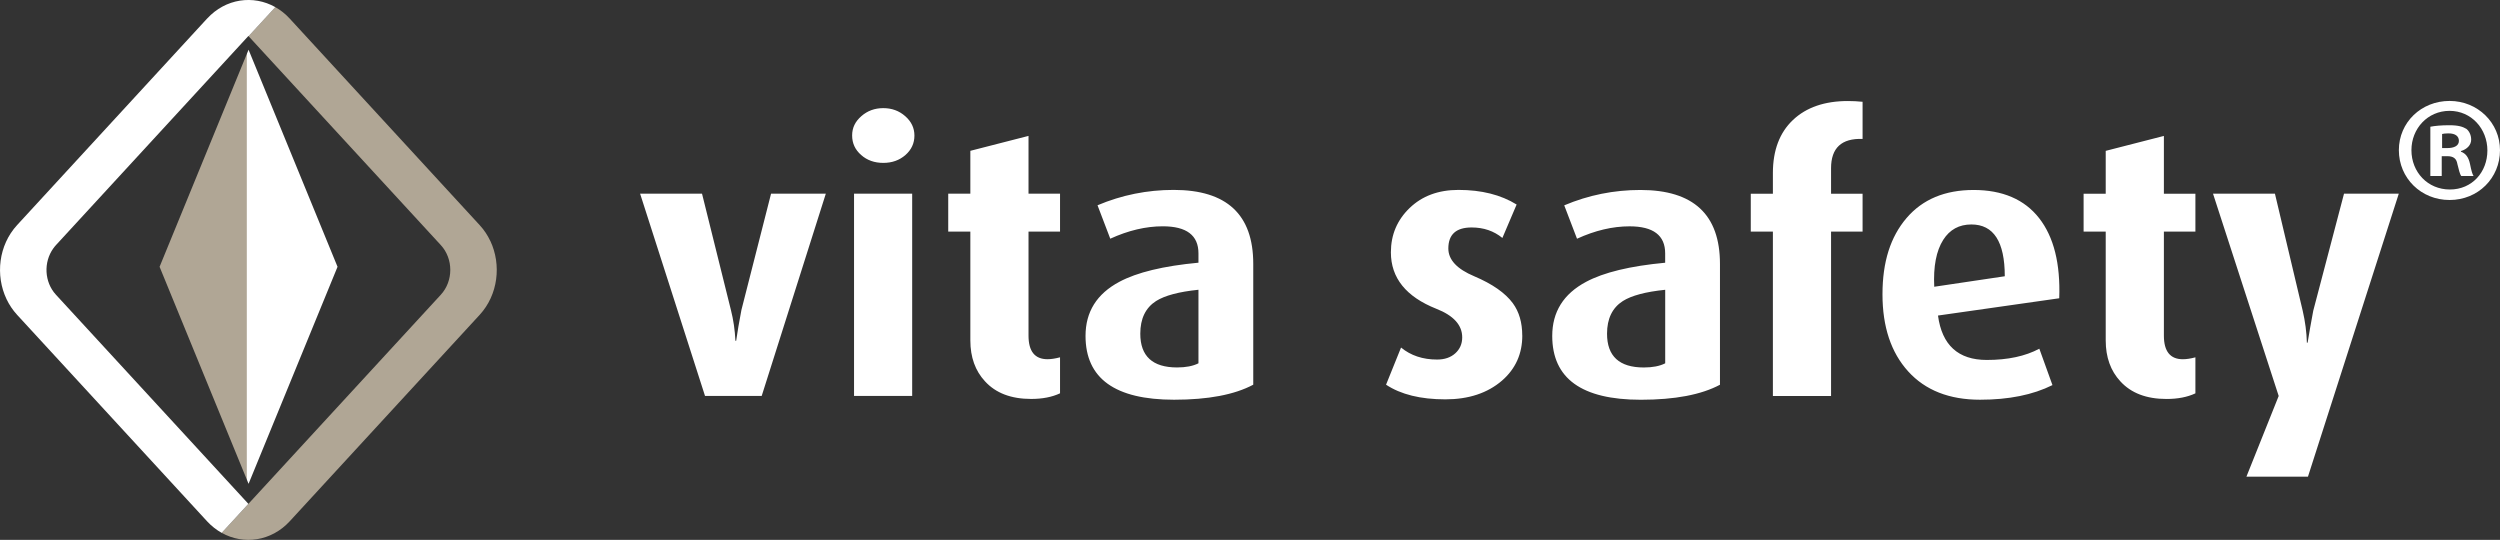
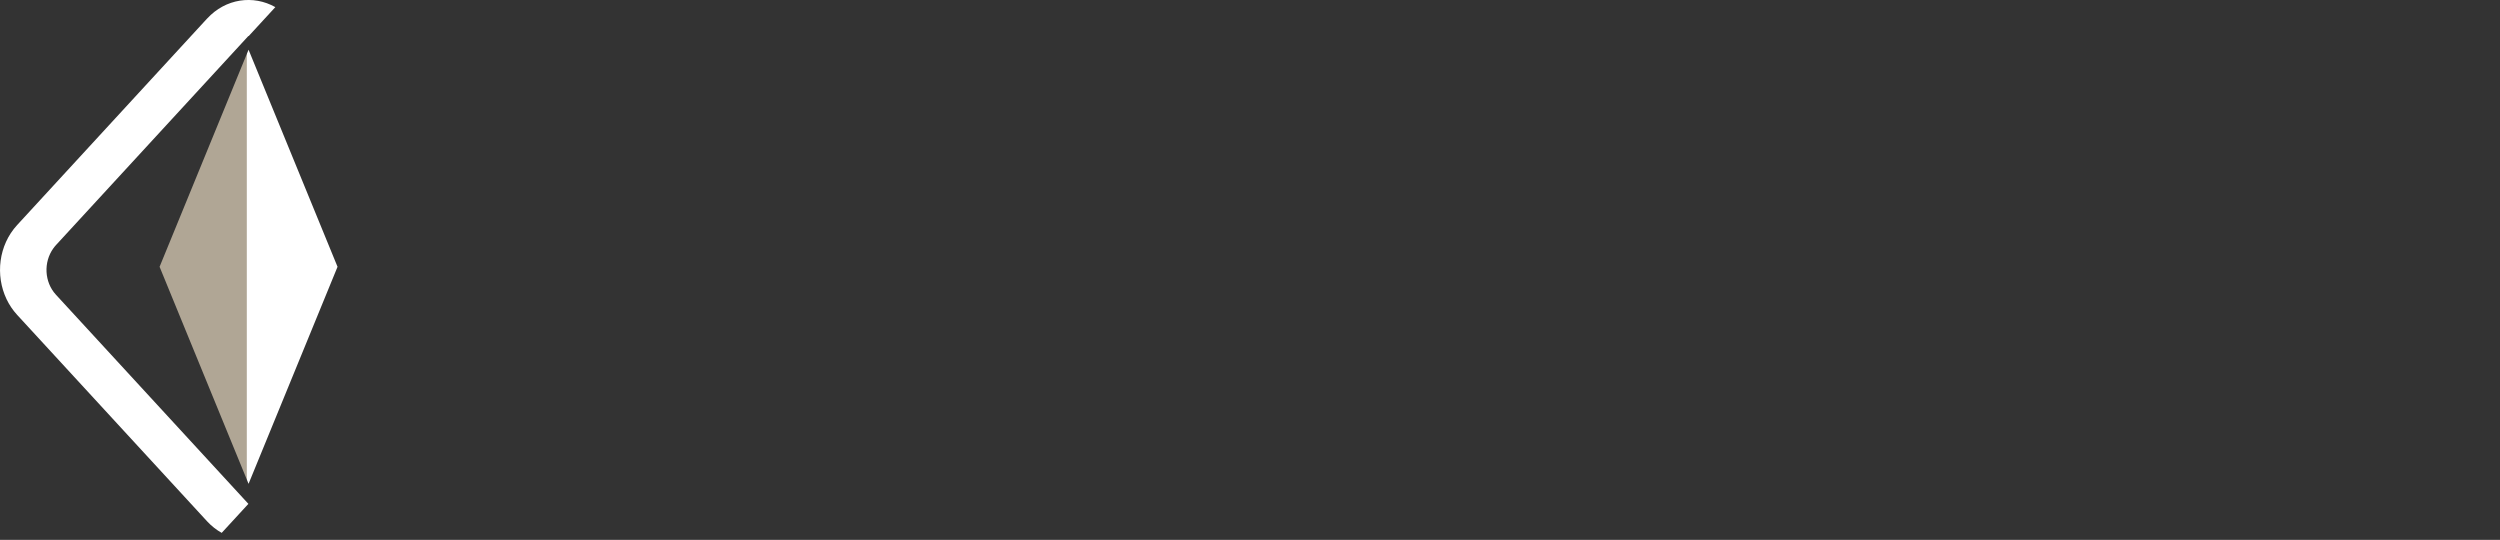
<svg xmlns="http://www.w3.org/2000/svg" id="Layer_1" data-name="Layer 1" viewBox="0 0 733.63 158.43">
  <rect x="0" y="0" width="733.63" height="158.43" fill="#333333" stroke="none" />
  <defs>
    <style>
      .cls-1 {
        fill: url(#linear-gradient);
      }

      .cls-1, .cls-2, .cls-3 {
        fill-rule: evenodd;
      }

      .cls-1, .cls-2, .cls-3, .cls-4 {
        stroke-width: 0px;
      }

      .cls-2 {
        fill: #b0a695;
      }

      .cls-3, .cls-4 {
        fill: #fff;
      }
    </style>
    <linearGradient id="linear-gradient" x1="-790.66" y1="547.7" x2="-790.65" y2="547.7" gradientTransform="translate(11963.78 20171.71) scale(15.04 -36.69)" gradientUnits="userSpaceOnUse">
      <stop offset="0" stop-color="#b0a695" />
      <stop offset="1" stop-color="#fff" />
    </linearGradient>
  </defs>
-   <path class="cls-2" d="m143.88,70.71c-.79-1.68-1.83-3.26-3.13-4.66L85.01,5.45c-1.27-1.39-2.7-2.5-4.22-3.36l-7.85,8.53,56.43,61.32c3.69,4.01,3.69,10.52,0,14.54l-64.31,69.89c6.44,3.6,14.55,2.47,19.95-3.39l55.75-60.59c5.4-5.87,6.43-14.67,3.13-21.68" />
  <path class="cls-3" d="m60.77,5.45L5.02,66.05c-5.42,5.89-6.44,14.74-3.09,21.76.79,1.65,1.82,3.19,3.09,4.58l55.75,60.59c1.3,1.4,2.74,2.53,4.29,3.39l7.83-8.51-56.48-61.38c-3.41-3.71-3.67-9.54-.77-13.58.24-.33.49-.66.77-.96L72.89,10.56l.06.06,7.85-8.53c-6.46-3.65-14.6-2.53-20.02,3.36" />
  <path id="a" class="cls-1" d="m99.05,78.29l-26.11,63.69-26.11-63.69,26.11-63.7,26.11,63.7" />
-   <path class="cls-3" d="m242.34,56.83l-18.82,59.36h-16.63l-19.05-59.36h18.17l8.48,34.14c.73,2.86,1.17,5.88,1.32,9.03h.22c.36-2.57.88-5.58,1.54-9.03l8.7-34.14h16.08m25.99-17.07c0,2.28-.88,4.18-2.64,5.73-1.77,1.54-3.93,2.31-6.5,2.31s-4.74-.76-6.49-2.31c-1.77-1.54-2.65-3.45-2.65-5.73s.9-4.09,2.7-5.67c1.8-1.58,3.94-2.36,6.44-2.36s4.64.78,6.44,2.36c1.8,1.58,2.7,3.47,2.7,5.67h0Zm-17.73,17.07h17.07v59.36h-17.06v-59.36h0Zm60.46,58.59c-2.35,1.1-5.17,1.65-8.48,1.65-5.88,0-10.39-1.72-13.54-5.17-2.86-3.08-4.3-7.08-4.3-12v-31.94h-6.49v-11.12h6.49v-12.58l17.07-4.38v16.96h9.25v11.12h-9.25v30.53c0,4.61,1.85,6.92,5.57,6.92,1.04,0,2.26-.18,3.68-.56v10.57m56.7-2.53c-5.5,2.94-13.25,4.41-23.23,4.41-17.33,0-25.99-6.24-25.99-18.73,0-7.05,3.3-12.33,9.91-15.86,5.21-2.79,12.95-4.66,23.23-5.62v-2.75c0-5.28-3.49-7.93-10.46-7.93-4.99,0-10.13,1.22-15.42,3.64l-3.74-9.81c7.12-3.01,14.57-4.51,22.35-4.51,15.57,0,23.35,7.23,23.35,21.69v35.46h0Zm-16.08-6.27v-21.59c-5.73.59-9.87,1.69-12.44,3.31-3.08,1.98-4.63,5.17-4.63,9.58,0,6.6,3.6,9.91,10.79,9.91,2.57,0,4.66-.4,6.28-1.22h0Zm95.03-8.15c0,5.36-1.98,9.77-5.95,13.22-4.26,3.67-9.8,5.5-16.63,5.5-7.27,0-13.07-1.43-17.4-4.3l4.4-10.9c2.86,2.35,6.39,3.52,10.57,3.52,2.2,0,3.98-.6,5.34-1.82,1.35-1.22,2.04-2.78,2.04-4.69,0-3.61-2.53-6.4-7.6-8.39-8.88-3.53-13.33-9.05-13.33-16.56,0-5.15,1.84-9.49,5.51-13.02,3.67-3.53,8.44-5.3,14.32-5.3,6.75,0,12.44,1.43,17.07,4.29l-4.18,9.81c-2.5-2.05-5.5-3.08-9.03-3.08-4.55,0-6.83,2.06-6.83,6.17,0,3.31,2.53,6.02,7.6,8.15,5.35,2.27,9.13,4.92,11.34,7.93,1.83,2.5,2.75,5.66,2.75,9.47m58.03,14.43c-5.51,2.94-13.25,4.41-23.24,4.41-17.33,0-25.99-6.24-25.99-18.73,0-7.05,3.3-12.33,9.91-15.86,5.21-2.79,12.95-4.66,23.23-5.62v-2.75c0-5.28-3.48-7.93-10.45-7.93-5,0-10.14,1.22-15.42,3.64l-3.75-9.8c7.12-3.01,14.57-4.51,22.36-4.51,15.56,0,23.34,7.23,23.34,21.69v35.46h0Zm-16.08-6.27v-21.59c-5.73.59-9.88,1.69-12.44,3.31-3.08,1.98-4.63,5.17-4.63,9.58,0,6.6,3.6,9.91,10.79,9.91,2.57,0,4.66-.4,6.27-1.22h0Zm57.92-38.66h-9.25v48.24h-17.07v-48.24h-6.49v-11.12h6.49v-6.06c0-6.68,1.97-11.88,5.89-15.58,3.92-3.71,9.31-5.56,16.13-5.56,1.39,0,2.83.07,4.3.22v10.9c-6.17-.22-9.25,2.65-9.25,8.59v7.49h9.25v11.12m57.7,19.56l-35.57,5.07c1.17,8.69,5.94,13.03,14.32,13.03,6.17,0,11.3-1.1,15.42-3.3l3.85,10.68c-5.73,2.86-12.81,4.29-21.25,4.29-9.03,0-16.06-2.77-21.09-8.31-5.03-5.55-7.54-13.09-7.54-22.63s2.35-16.85,7.05-22.36c4.7-5.5,11.27-8.25,19.71-8.25s14.92,2.76,19.22,8.28c4.3,5.51,6.26,13.35,5.89,23.51h0Zm-15.97-6.46c0-10.13-3.27-15.2-9.8-15.2-3.6,0-6.35,1.51-8.26,4.51-2.05,3.23-2.93,7.82-2.64,13.77l20.7-3.08h0Zm55.94,34.36c-2.35,1.1-5.18,1.65-8.48,1.65-5.88,0-10.39-1.72-13.54-5.17-2.86-3.08-4.3-7.08-4.3-12v-31.94h-6.49v-11.12h6.49v-12.58l17.07-4.38v16.96h9.25v11.12h-9.25v30.53c0,4.61,1.86,6.92,5.57,6.92,1.04,0,2.26-.18,3.68-.56v10.57m59.68-58.59l-26.65,83.04h-18.06l9.47-23.68-19.27-59.36h18.17l8.15,34.36c.73,3.16,1.14,6.28,1.22,9.36h.22c.37-2.35.92-5.47,1.65-9.36l9.03-34.36h16.08" />
-   <path class="cls-4" d="m733.63,44.07c0,8.19-6.43,14.62-14.8,14.62s-14.88-6.43-14.88-14.62,6.6-14.45,14.88-14.45,14.8,6.43,14.8,14.45Zm-25.99,0c0,6.43,4.76,11.54,11.28,11.54s11.01-5.11,11.01-11.45-4.67-11.63-11.1-11.63-11.19,5.2-11.19,11.54Zm8.9,7.57h-3.35v-14.45c1.32-.26,3.17-.44,5.55-.44,2.73,0,3.96.44,5.02,1.06.79.62,1.41,1.76,1.41,3.17,0,1.59-1.23,2.82-3,3.35v.18c1.41.53,2.2,1.59,2.64,3.52.44,2.2.71,3.08,1.06,3.61h-3.61c-.44-.53-.71-1.85-1.14-3.52-.26-1.59-1.15-2.29-3-2.29h-1.59v5.81Zm.09-8.19h1.59c1.85,0,3.35-.62,3.35-2.11,0-1.32-.97-2.2-3.08-2.2-.88,0-1.5.09-1.85.18v4.14Z" />
</svg>